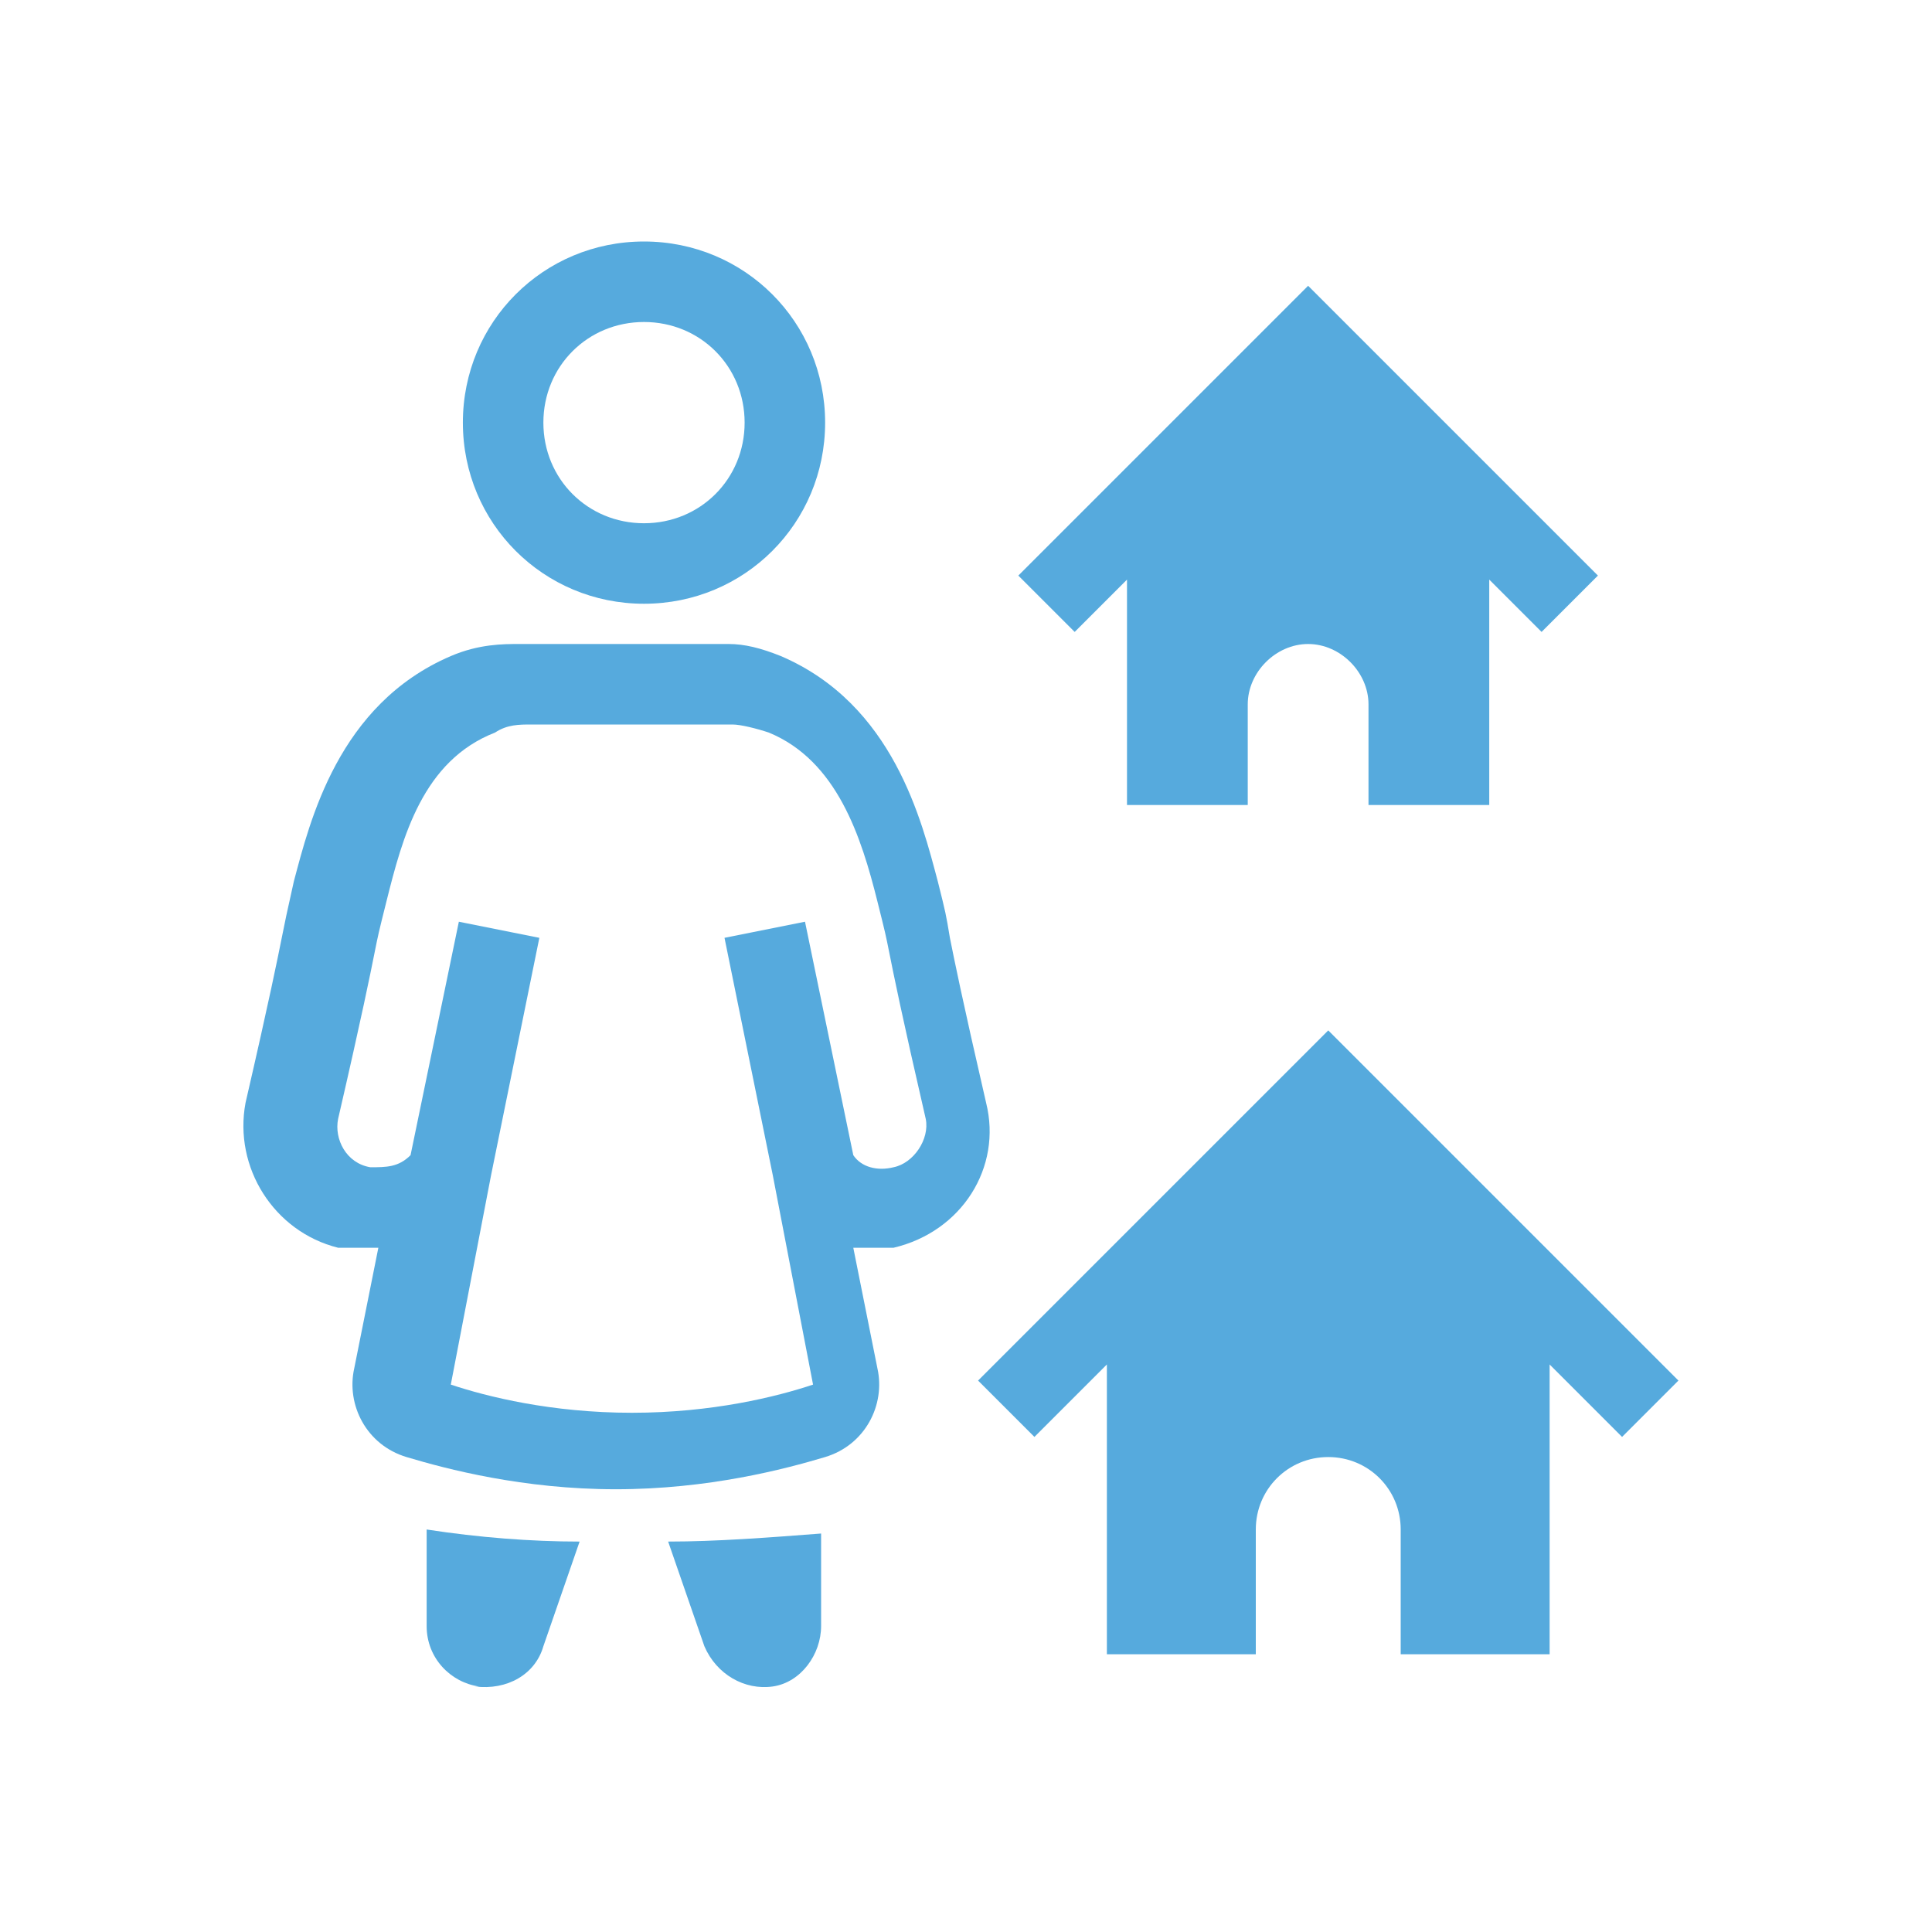
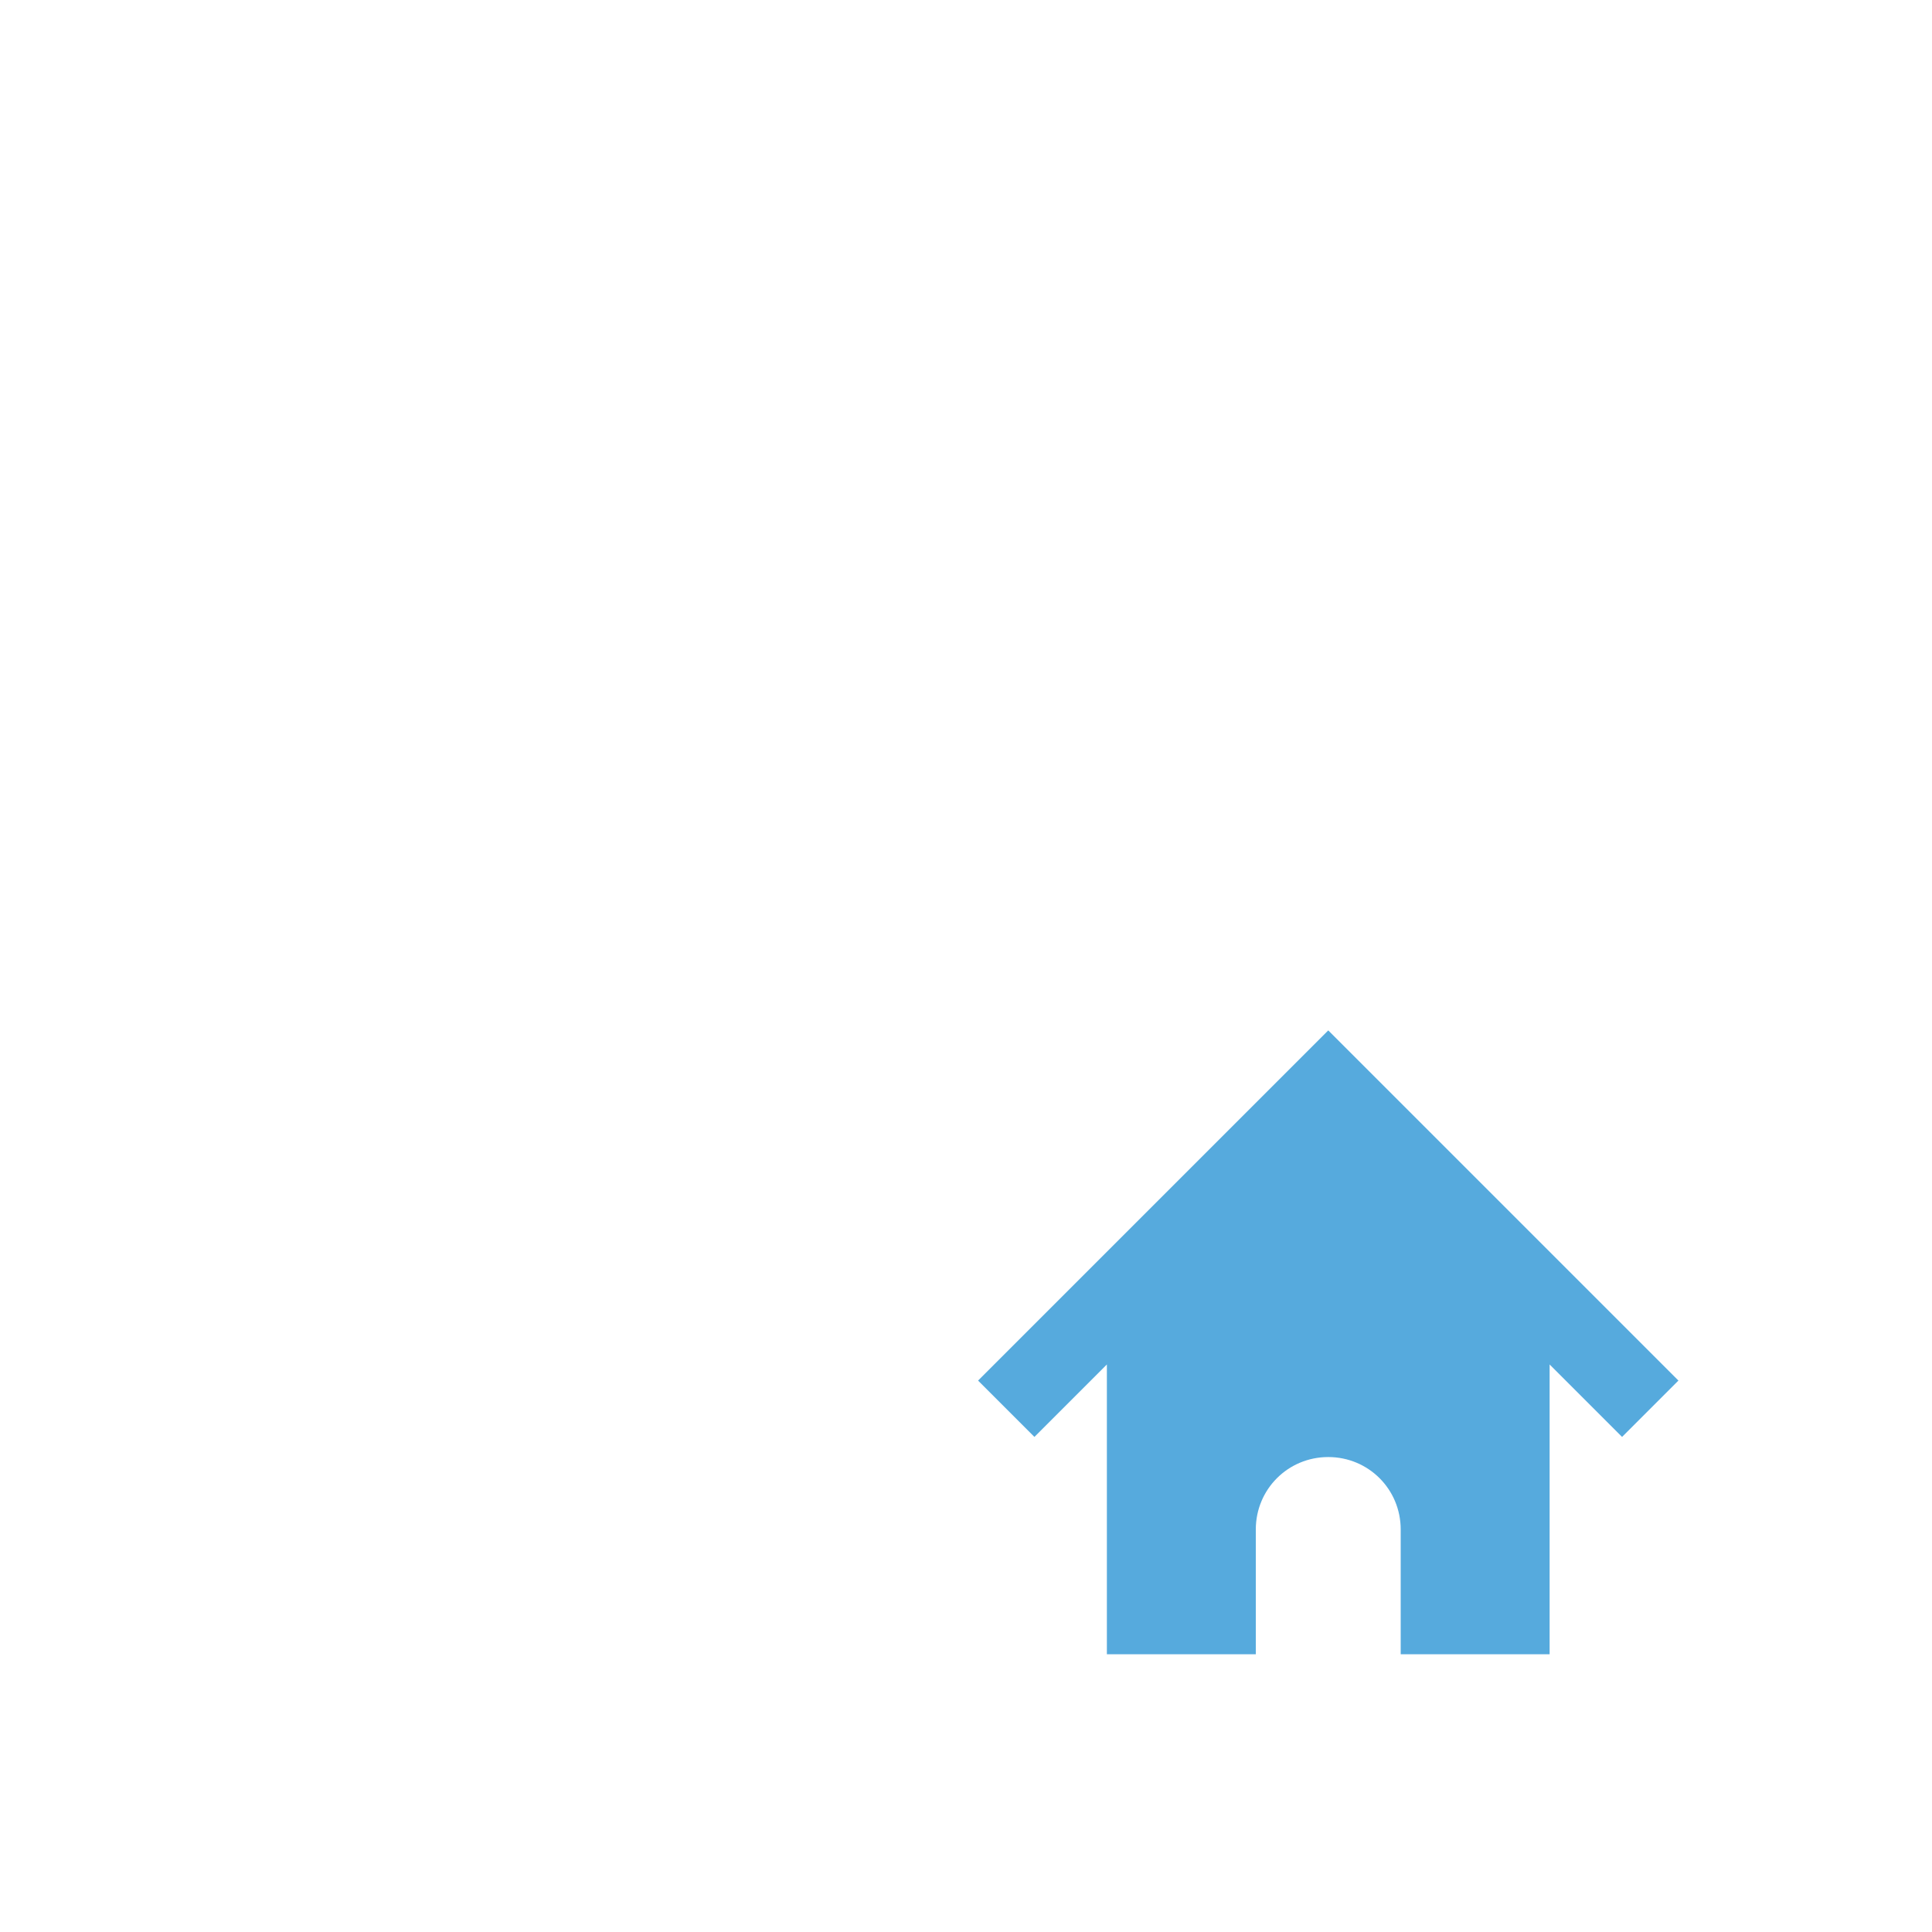
<svg xmlns="http://www.w3.org/2000/svg" version="1.1" viewBox="0 0 48 48">
  <defs>
    <style>
      .cls-1, .cls-2 {
        fill: #56aadd;
      }

      .cls-2 {
        fill-rule: evenodd;
      }
    </style>
  </defs>
  <g>
    <g id="Calque_1">
-       <path class="cls-2" d="M20.5,10.5c0,2.5-2,4.5-4.5,4.5s-4.5-2-4.5-4.5,2-4.5,4.5-4.5,4.5,2,4.5,4.5ZM18.5,10.5c0,1.4-1.1,2.5-2.5,2.5s-2.5-1.1-2.5-2.5,1.1-2.5,2.5-2.5,2.5,1.1,2.5,2.5Z" />
-       <path class="cls-1" d="M32.5,7.1l7.2,7.2-1.4,1.4-1.3-1.3v5.6h-3v-2.5c0-.8-.7-1.5-1.5-1.5s-1.5.7-1.5,1.5v2.5h-3v-5.6l-1.3,1.3-1.4-1.4,7.2-7.2Z" />
-       <path class="cls-2" d="M17.8,16h0s.3,0,.3,0h0c.4,0,.8.1,1.3.3,2.8,1.2,3.5,4.1,3.9,5.6h0c.2.8.2.8.3,1.4.1.5.3,1.5.9,4.1.4,1.6-.6,3.2-2.3,3.6-.3,0-.7,0-1,0l.6,3c.2.9-.3,1.9-1.3,2.2-1,.3-2.9.8-5.2.8s-4.2-.5-5.2-.8c-1-.3-1.5-1.3-1.3-2.2l.6-3c-.3,0-.7,0-1,0-1.6-.4-2.6-2-2.3-3.6.6-2.6.8-3.6.9-4.1h0c.1-.5.1-.5.3-1.4h0c.4-1.5,1.1-4.4,3.9-5.6.7-.3,1.3-.3,1.7-.3h4.6ZM16.2,18h-3c-.3,0-.6,0-.9.2-1.8.7-2.3,2.6-2.7,4.2-.2.8-.2.8-.3,1.3h0s0,0,0,0c-.1.5-.3,1.5-.9,4.1-.1.5.2,1.1.8,1.2.4,0,.7,0,1-.3l1.2-5.8,2,.4-1.2,5.9h0s-1,5.2-1,5.2c.9.3,2.5.7,4.5.7s3.6-.4,4.5-.7l-1-5.2h0s-1.2-5.9-1.2-5.9l2-.4,1.2,5.8c.2.3.6.4,1,.3.5-.1.9-.7.8-1.2-.6-2.6-.8-3.6-.9-4.1h0c-.1-.5-.1-.5-.3-1.3-.4-1.6-1-3.5-2.7-4.2-.3-.1-.7-.2-.9-.2h-1.6s0,0,0,0Z" />
-       <path class="cls-1" d="M11.9,41.9c-.7-.1-1.3-.7-1.3-1.5v-2.4c1.3.2,2.6.3,3.8.3l-.9,2.6c-.2.7-.9,1.1-1.7,1Z" />
-       <path class="cls-1" d="M17.5,40.9l-.9-2.6c1.2,0,2.5-.1,3.8-.2v2.3c0,.7-.5,1.4-1.2,1.5-.7.1-1.4-.3-1.7-1Z" />
      <path class="cls-1" d="M33,25.6l8.7,8.7-1.4,1.4-1.8-1.8v7.2h-3.7v-3.1c0-1-.8-1.8-1.8-1.8s-1.8.8-1.8,1.8v3.1h-3.7v-7.2l-1.8,1.8-1.4-1.4,8.7-8.7Z" />
    </g>
  </g>
</svg>